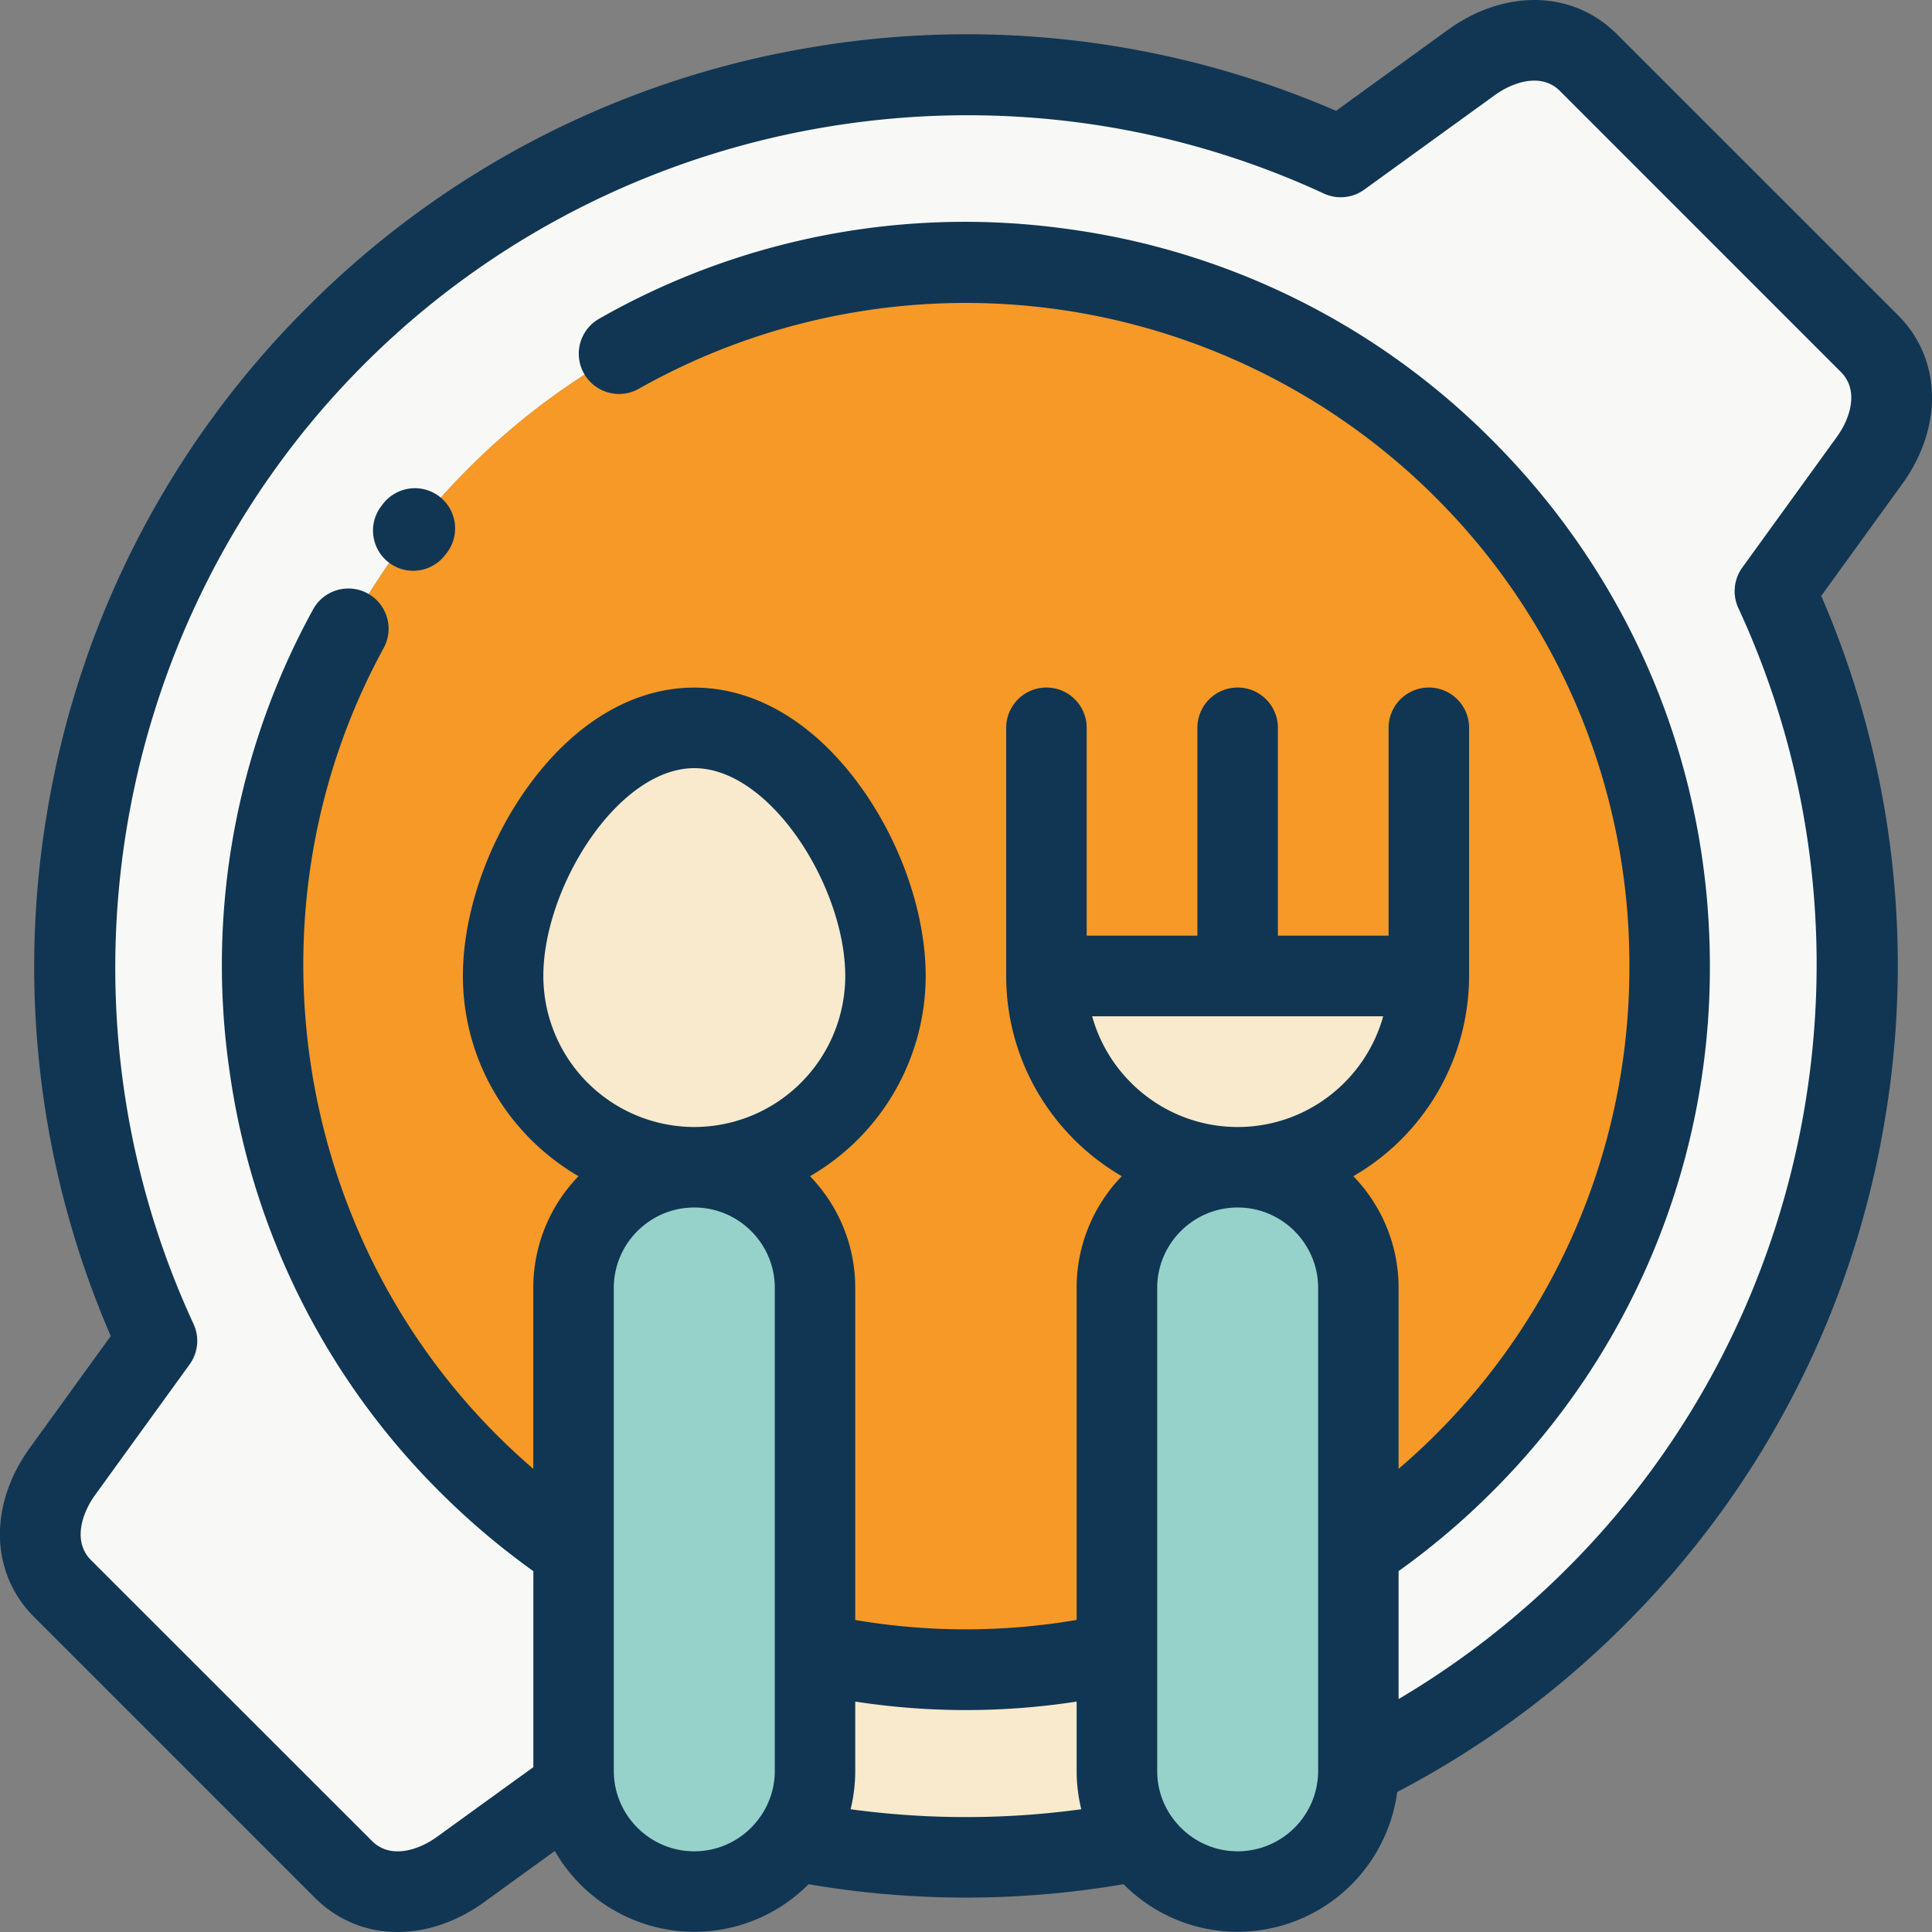
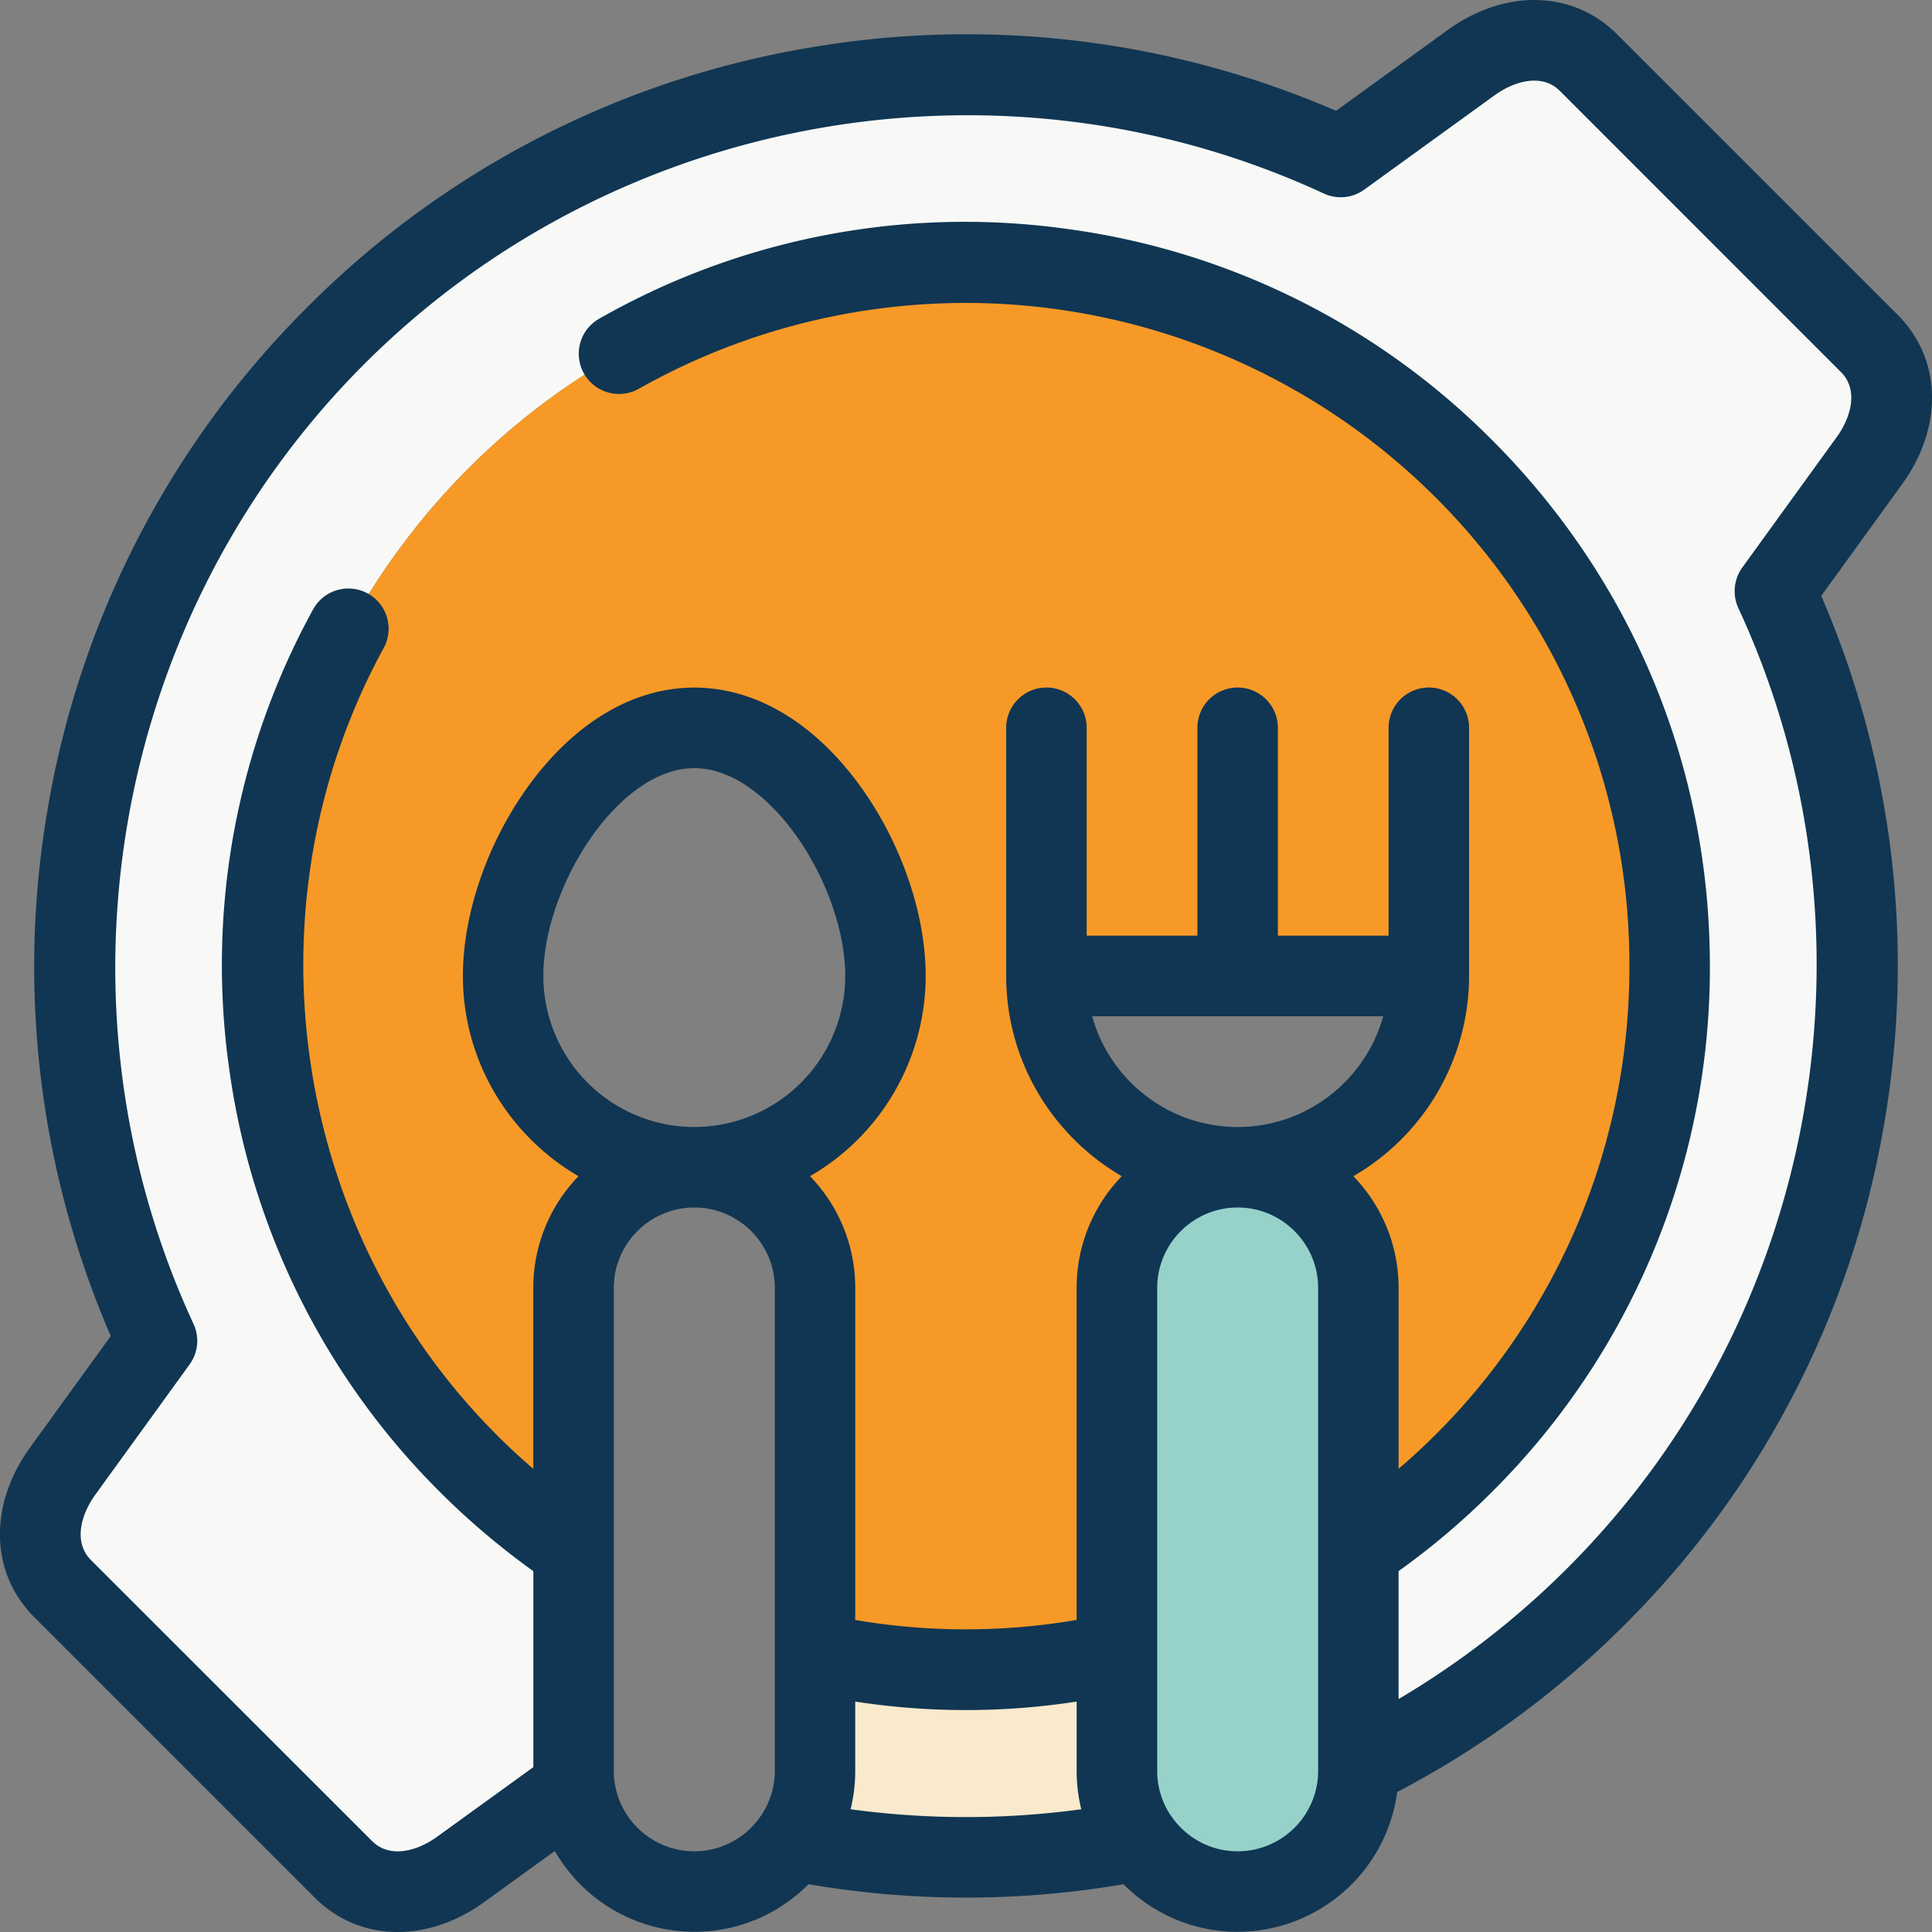
<svg xmlns="http://www.w3.org/2000/svg" width="30" height="30" xml:space="preserve">
  <rect width="100%" height="100%" fill="#808080" stroke="none" />
-   <path fill="#96D2CA" d="M8.907 19.999v7.499a1.882 1.882 0 0 0 1.875 1.874 1.874 1.874 0 0 0 1.875-1.874V19.999a1.88 1.88 0 0 0-1.875-1.874 1.88 1.88 0 0 0-1.875 1.874z" />
  <g fill="#F9EACD">
-     <path d="M7.813 15.156a2.97 2.97 0 0 0 5.937 0c0-1.64-1.329-3.853-2.969-3.853-1.639 0-2.968 2.213-2.968 3.853zM16.25 15.156a2.969 2.969 0 1 0 5.938 0H16.25z" />
-   </g>
+     </g>
  <path fill="#96D2CA" d="M19.219 18.125a1.88 1.88 0 0 0-1.875 1.874V27.498a1.877 1.877 0 0 0 1.875 1.874 1.88 1.88 0 0 0 1.874-1.874v-7.499a1.88 1.88 0 0 0-1.874-1.874z" />
  <path fill="#F9EACD" d="M17.344 25.672a10.9 10.9 0 0 1-4.688 0v1.826c0 .4-.127.773-.345 1.08 1.774.35 3.603.35 5.377 0a1.865 1.865 0 0 1-.345-1.08v-1.826h.001z" />
  <path fill="#F8F9F6" d="M8.907 27.498V24.07a10.82 10.82 0 0 1-1.633-1.344c-3.942-3.941-4.228-10.209-.857-14.487l.025-.033c.256-.323.534-.634.832-.933 4.25-4.249 11.203-4.249 15.453 0 4.268 4.268 4.268 11.186 0 15.453-.453.453-.94.86-1.455 1.221-.059.042-.119.082-.179.123v3.361a13.805 13.805 0 0 0 3.694-2.645c4.221-4.221 5.145-10.489 2.774-15.607l1.467-2.027c.415-.572.5-1.318 0-1.818L24.666.972c-.5-.5-1.246-.415-1.818 0L20.82 2.438C15.701.068 9.434.993 5.213 5.213.993 9.434.068 15.702 2.438 20.82L.971 22.847c-.414.572-.5 1.318 0 1.818l4.363 4.362c.5.5 1.246.415 1.818 0l1.771-1.281a2.013 2.013 0 0 1-.016-.248z" />
  <path fill="#F79927" d="M19.219 18.125zm0 0a2.969 2.969 0 0 1-2.969-2.969h5.938a2.97 2.97 0 0 1-2.969 2.969zm-8.438 0a2.97 2.97 0 0 1-2.968-2.969c0-1.64 1.329-3.853 2.968-3.853 1.64 0 2.969 2.213 2.969 3.853a2.97 2.97 0 0 1-2.969 2.969zm1.875 1.874v5.673a10.9 10.9 0 0 0 4.688 0v-5.673c0-1.031.844-1.874 1.875-1.874s1.874.843 1.874 1.874v4.071l.179-.123c.515-.36 1.002-.768 1.455-1.221 4.249-4.25 4.249-11.203 0-15.453-4.25-4.25-11.204-4.25-15.453 0-.298.299-.576.61-.832.933l-.025.033c-3.37 4.278-3.084 10.546.857 14.488a10.894 10.894 0 0 0 1.634 1.344V20c0-1.031.843-1.874 1.875-1.874s1.873.842 1.873 1.873z" />
  <g fill="#103653">
    <path d="M29.471 4.893 25.107.53c-.682-.682-1.737-.708-2.627-.064l-1.734 1.255a14.426 14.426 0 0 0-8.17-.982 14.364 14.364 0 0 0-7.805 4.032 14.372 14.372 0 0 0-4.033 7.805 14.426 14.426 0 0 0 .982 8.17L.464 22.481c-.643.889-.617 1.944.064 2.626l4.363 4.363c.354.352.806.53 1.284.53.446 0 .915-.154 1.344-.465l1.096-.793a2.501 2.501 0 0 0 2.167 1.255c.692 0 1.32-.283 1.773-.739a14.495 14.495 0 0 0 4.891 0c.453.456 1.08.739 1.773.739a2.504 2.504 0 0 0 2.477-2.171 14.465 14.465 0 0 0 3.533-2.598 14.365 14.365 0 0 0 4.033-7.805 14.425 14.425 0 0 0-.982-8.17l1.256-1.735c.642-.888.616-1.943-.065-2.625zM10.781 17.5a2.347 2.347 0 0 1-2.344-2.344c0-1.379 1.159-3.228 2.344-3.228s2.344 1.848 2.344 3.228a2.347 2.347 0 0 1-2.344 2.344zm0 11.247c-.689 0-1.25-.561-1.25-1.249V19.999c0-.688.561-1.249 1.25-1.249s1.25.561 1.25 1.249v7.499c0 .257-.079.496-.213.695-.009.012-.018.023-.026.036a1.246 1.246 0 0 1-1.011.518zm2.427-.653c.047-.191.072-.391.072-.596v-1.076a11.276 11.276 0 0 0 3.438 0v1.076c0 .205.025.404.072.596-1.19.162-2.39.162-3.582 0zm8.27-12.313c-.274.989-1.183 1.719-2.259 1.719s-1.986-.729-2.26-1.719h4.519zm-2.259 12.966c-.416 0-.784-.204-1.012-.518-.008-.013-.017-.023-.025-.035a1.234 1.234 0 0 1-.213-.696v-7.499c0-.688.561-1.249 1.25-1.249.688 0 1.249.561 1.249 1.249v7.499a1.25 1.25 0 0 1-1.249 1.249zm9.302-21.961-1.467 2.027a.627.627 0 0 0-.061.629c2.32 5.009 1.256 10.997-2.649 14.902a13.207 13.207 0 0 1-2.627 2.039v-1.987a11.503 11.503 0 0 0 1.45-1.229 11.475 11.475 0 0 0 3.384-8.168c0-3.085-1.202-5.986-3.384-8.168a11.46 11.46 0 0 0-6.618-3.279 11.465 11.465 0 0 0-7.252 1.401.625.625 0 0 0 .617 1.087 10.328 10.328 0 0 1 12.369 1.675 10.233 10.233 0 0 1 3.018 7.284 10.231 10.231 0 0 1-3.584 7.809v-2.811c0-.673-.268-1.284-.702-1.733a3.598 3.598 0 0 0 1.797-3.11v-3.853a.625.625 0 0 0-1.25 0v3.228h-1.719v-3.228a.625.625 0 0 0-1.25 0v3.228h-1.719v-3.228a.625.625 0 0 0-1.25 0v3.853c0 1.327.723 2.487 1.795 3.11a2.488 2.488 0 0 0-.701 1.733v5.157a10.201 10.201 0 0 1-3.438.001v-5.158c0-.673-.268-1.284-.702-1.733a3.597 3.597 0 0 0 1.796-3.11c0-.947-.368-2.032-.984-2.902-.72-1.016-1.646-1.575-2.609-1.575s-1.889.56-2.609 1.575c-.617.87-.984 1.955-.984 2.902 0 1.327.723 2.487 1.795 3.11a2.488 2.488 0 0 0-.702 1.733v2.811a10.072 10.072 0 0 1-.566-.525c-3.211-3.21-3.934-8.236-1.757-12.221a.624.624 0 1 0-1.097-.598 11.471 11.471 0 0 0-1.295 7.181 11.462 11.462 0 0 0 3.266 6.523c.447.447.934.859 1.45 1.229v3.043l-1.496 1.082c-.288.209-.725.351-1.01.064l-4.363-4.361c-.285-.286-.144-.723.064-1.011l1.467-2.027a.624.624 0 0 0 .061-.629C.686 15.549 1.75 9.56 5.655 5.655c3.904-3.905 9.894-4.97 14.901-2.65a.624.624 0 0 0 .629-.061l2.027-1.467c.288-.208.726-.35 1.011-.064l4.362 4.363c.287.286.145.723-.064 1.01z" />
-     <path d="M6.831 7.716a.626.626 0 0 0-.878.101l-.027.035a.624.624 0 1 0 .981.773l.024-.031a.625.625 0 0 0-.1-.878z" />
  </g>
</svg>